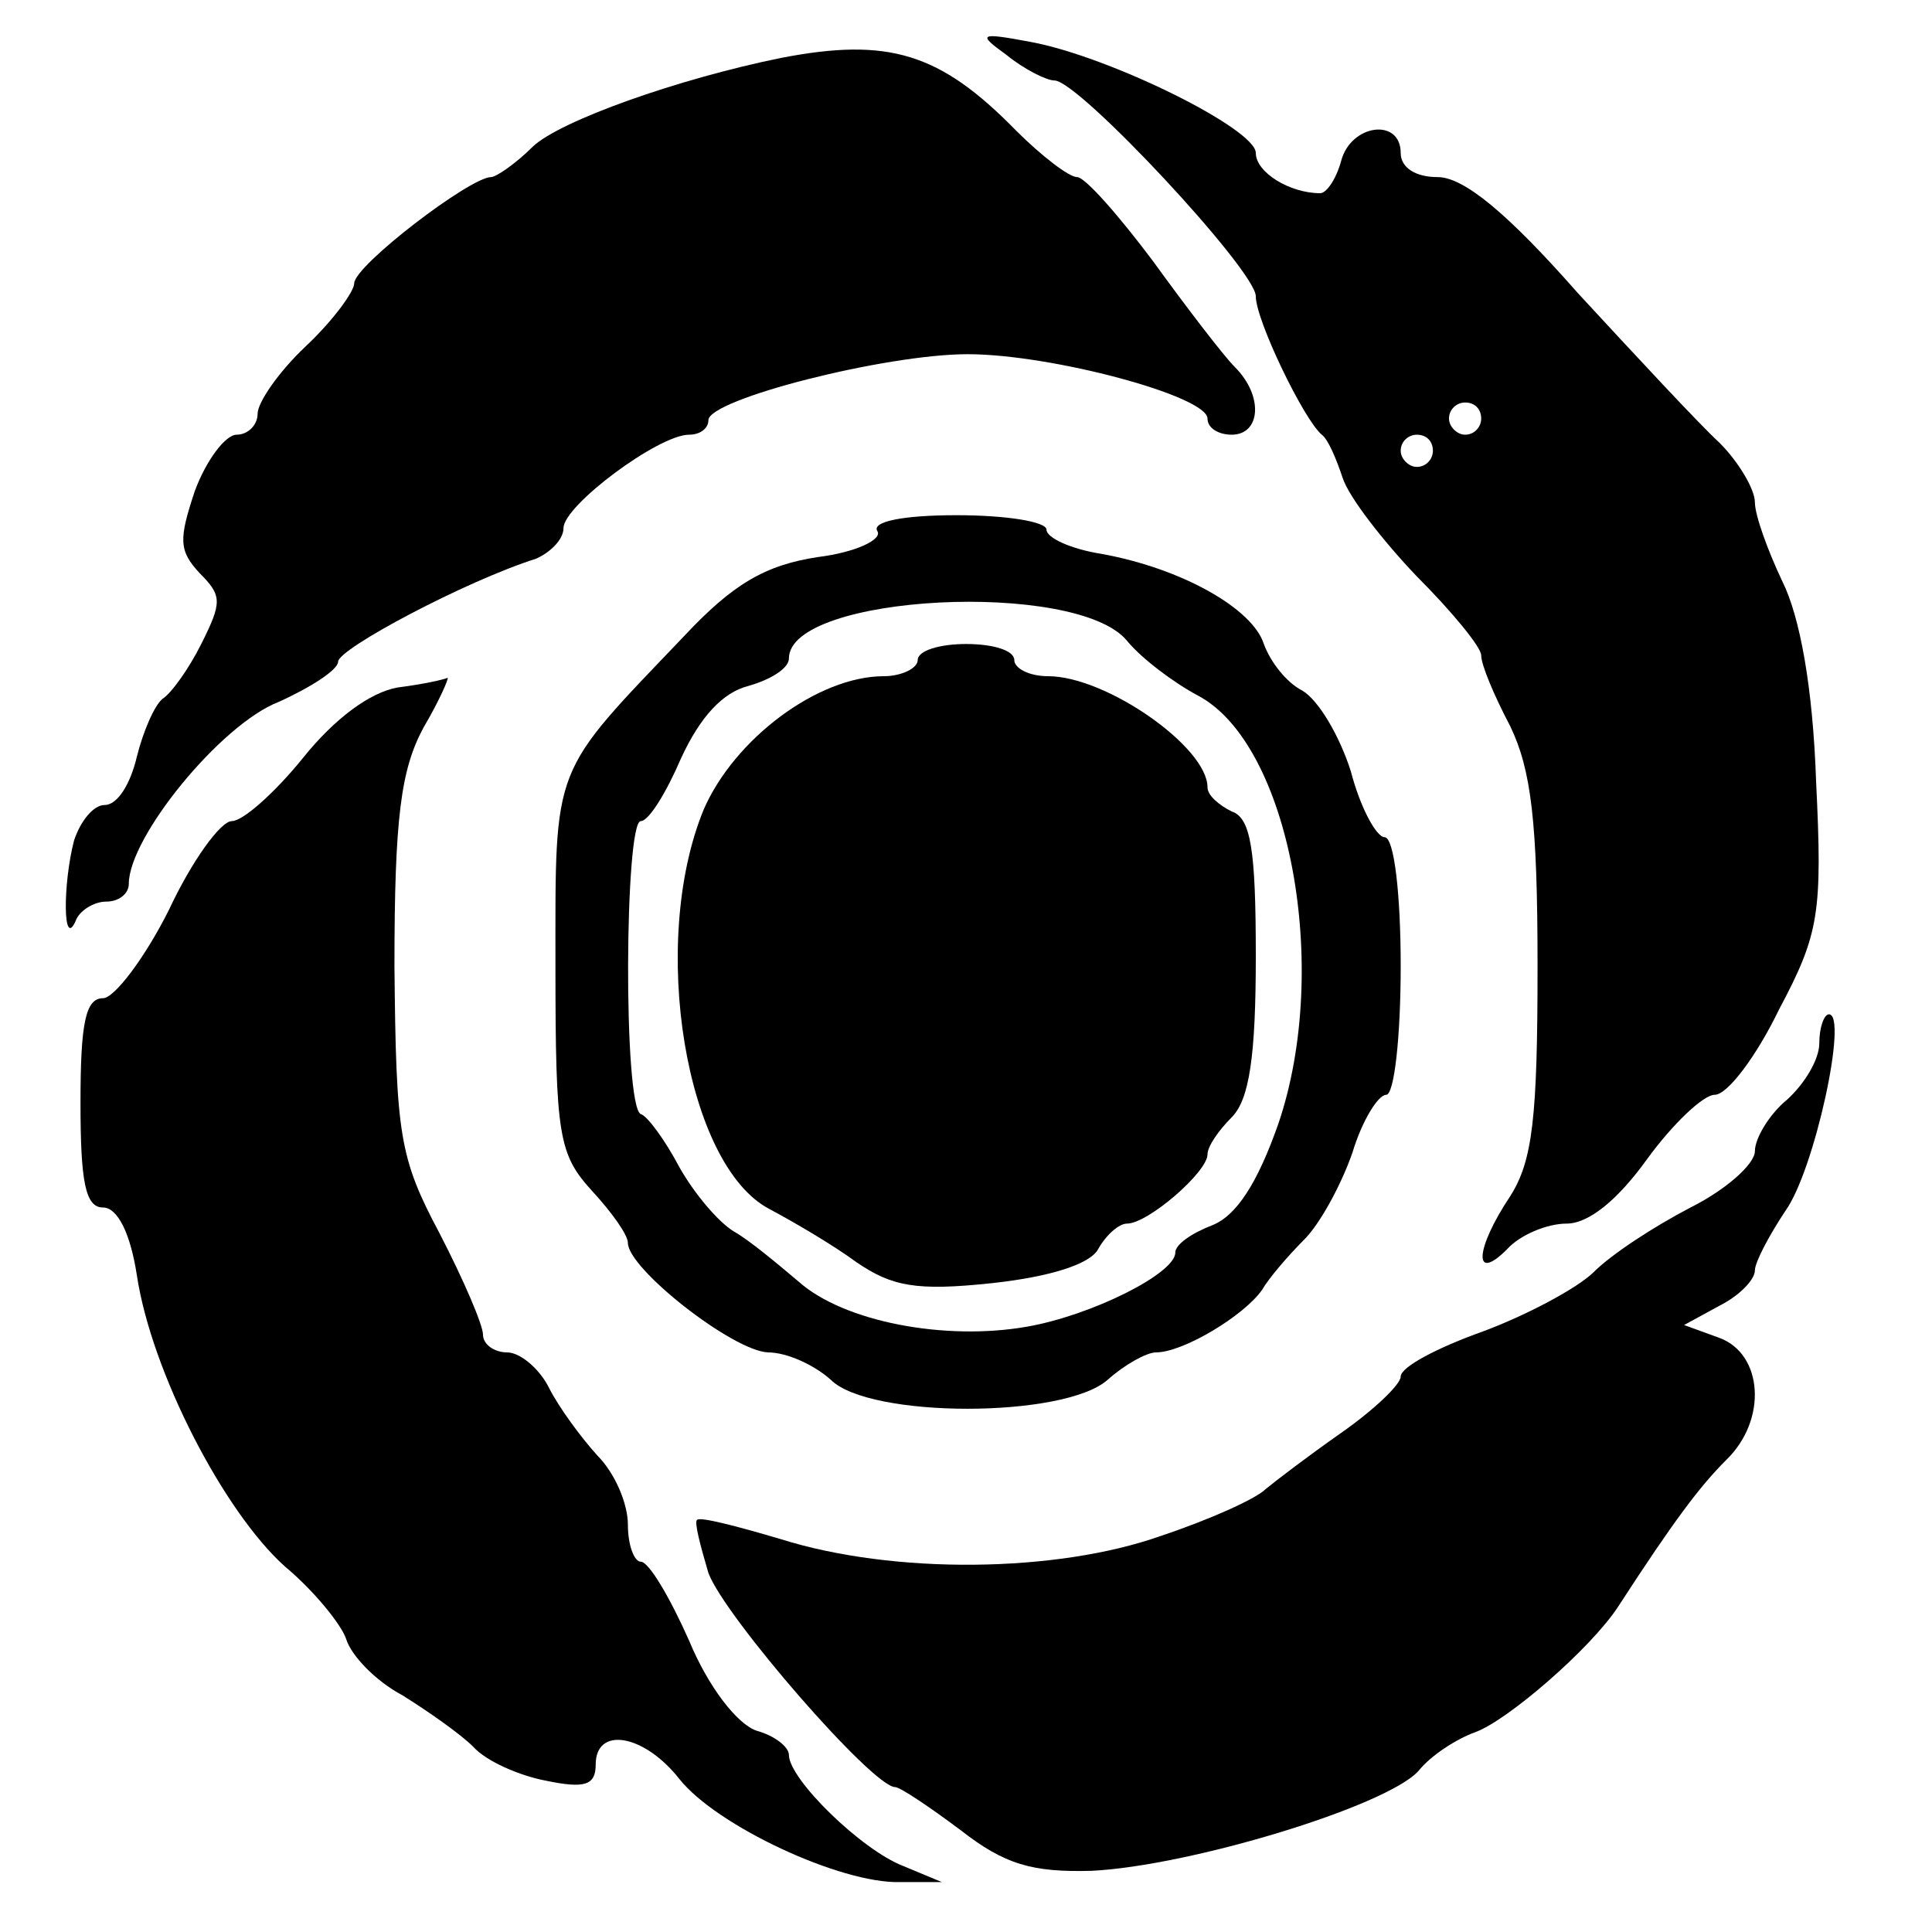
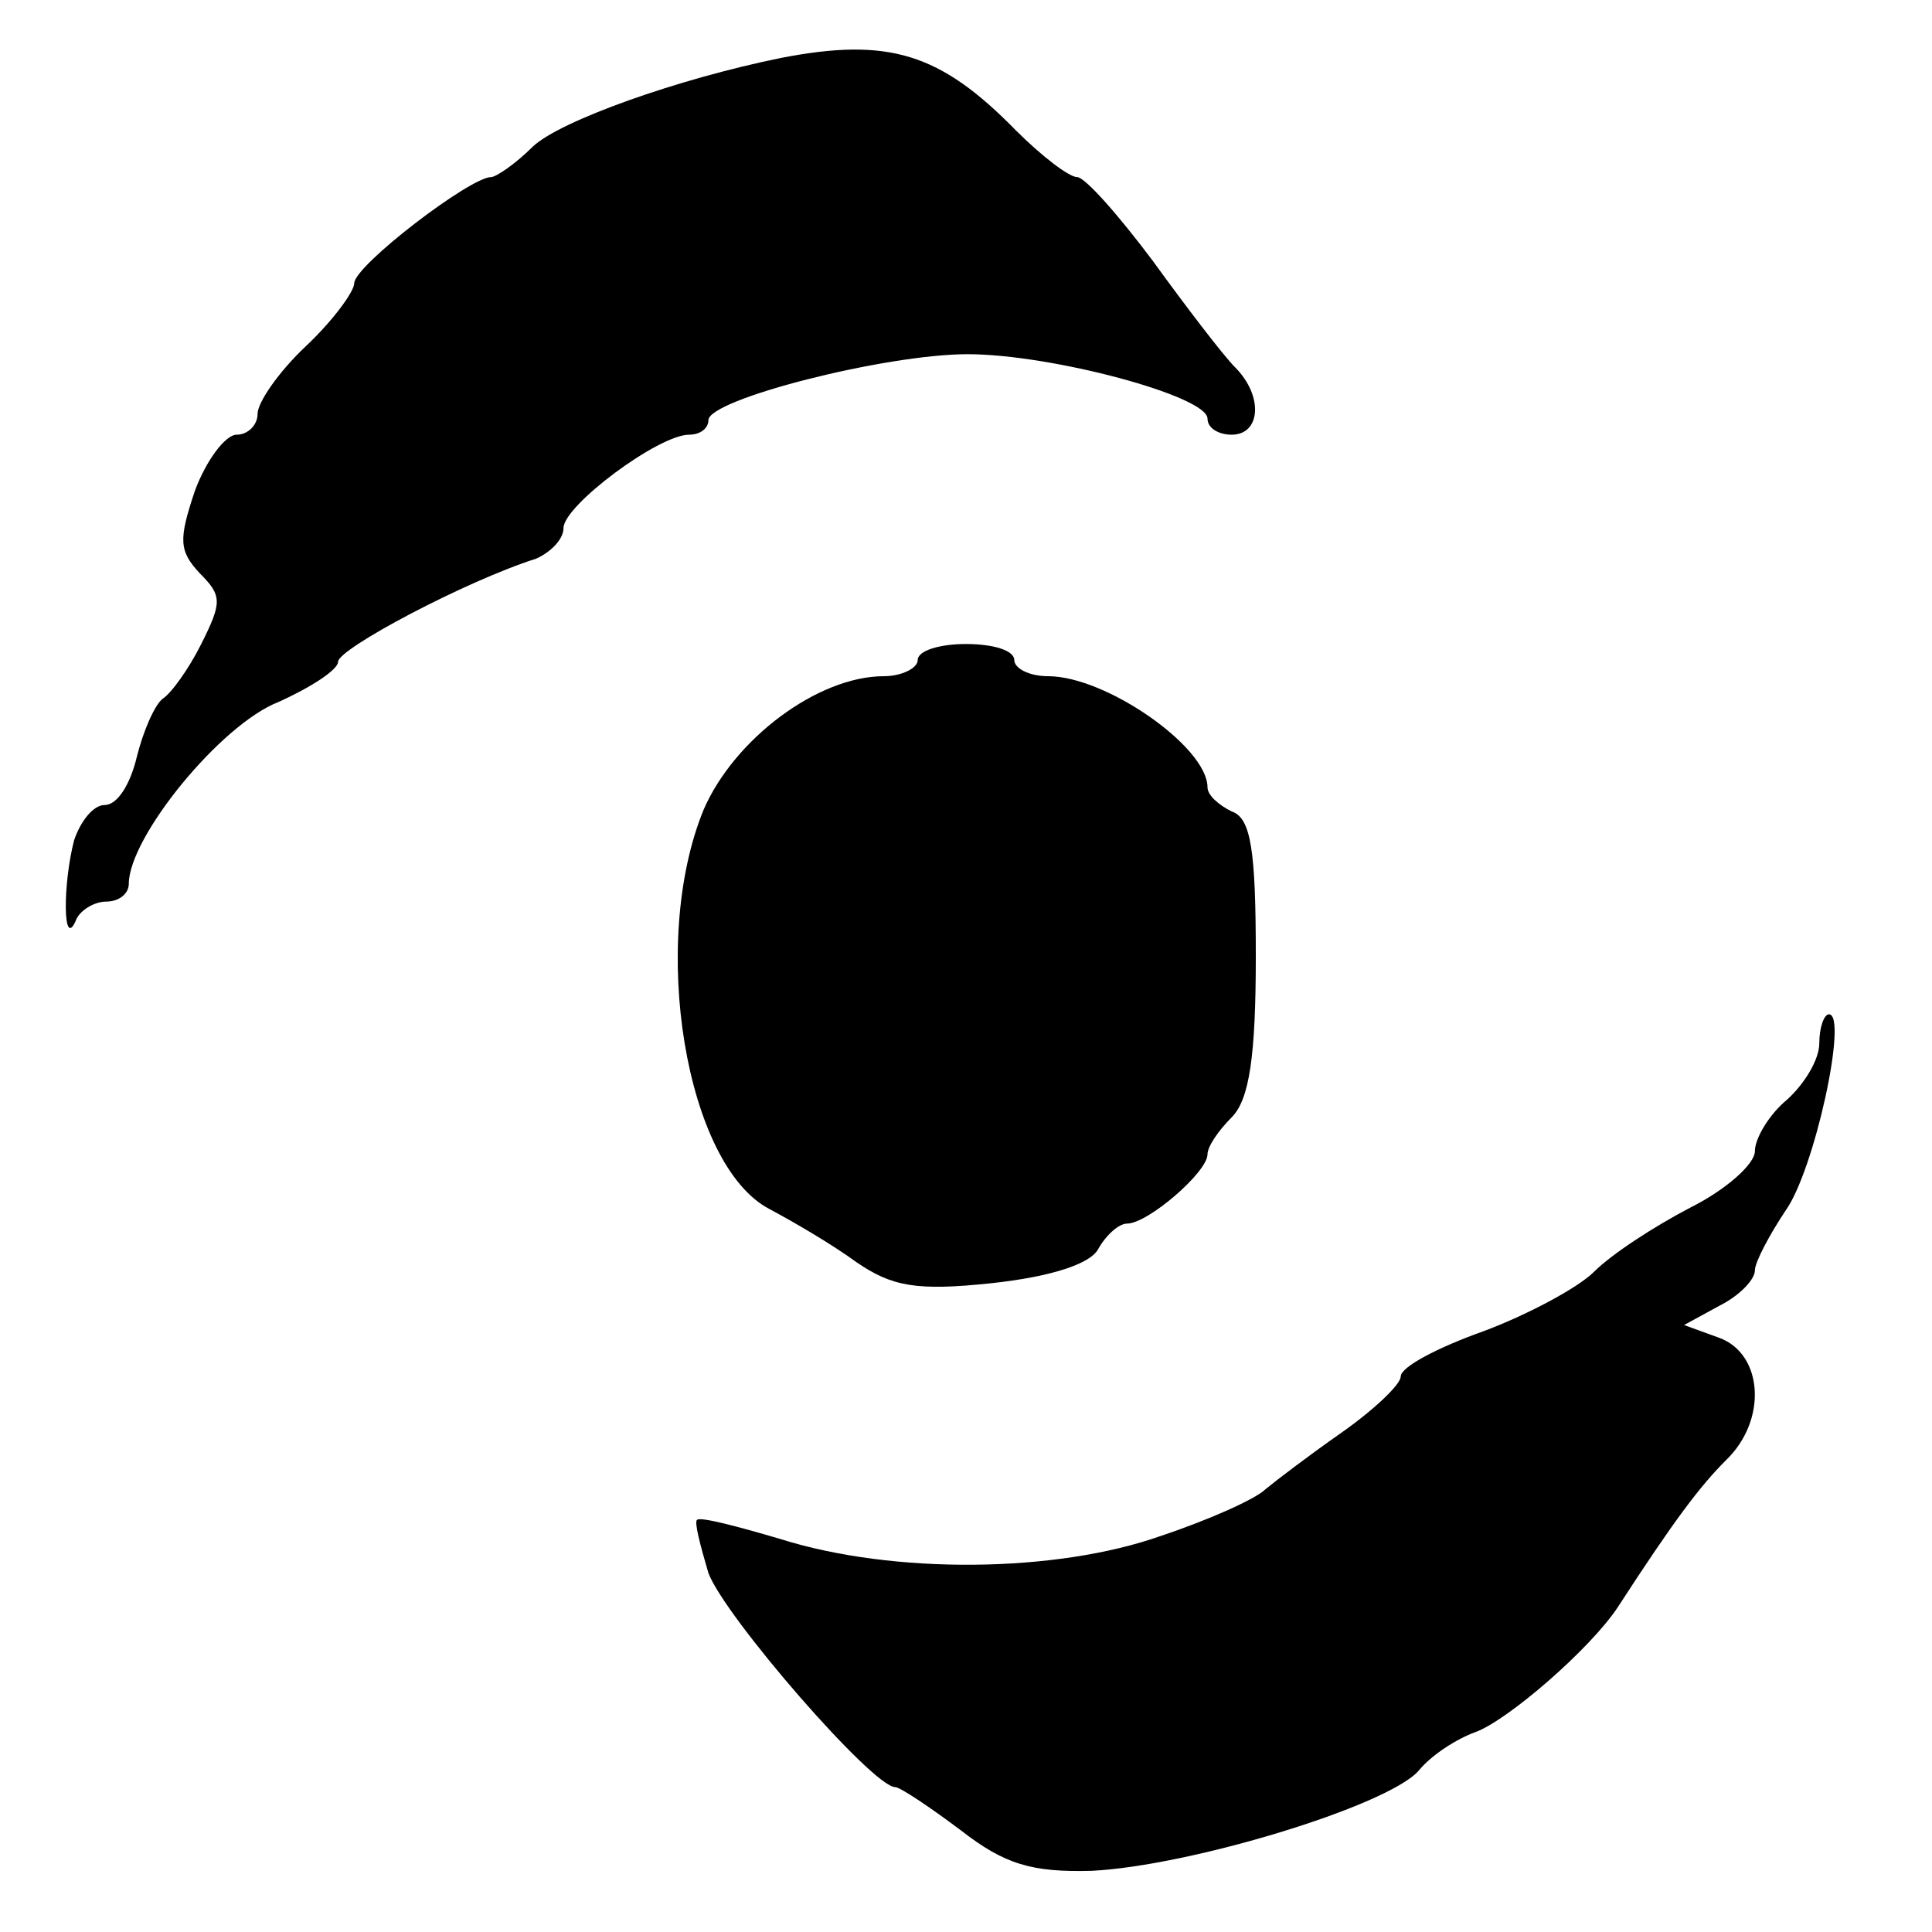
<svg xmlns="http://www.w3.org/2000/svg" version="1.0" width="120pt" height="120pt" viewBox="0 0 120 120" preserveAspectRatio="xMidYMid meet">
  <g transform="translate(0,120) scale(0.1,-0.1)" fill="#000000" stroke="none">
-     <path d="M625 1166 c11 -9 25 -16 30 -16 15 0 125 -118 125 -134 0 -15 30 -77 41 -86 4 -3 9 -15 13 -27 4 -12 25 -39 46 -61 22 -22 40 -44 40 -49 0 -6 8 -25 18 -44 13 -27 17 -59 17 -149 0 -94 -3 -121 -17 -143 -22 -33 -23 -54 -2 -33 8 9 25 16 37 16 14 0 32 15 50 40 16 22 35 40 42 40 8 0 26 24 40 53 25 47 27 60 23 142 -2 58 -10 102 -21 124 -9 19 -17 41 -17 49 0 8 -10 25 -22 37 -13 12 -52 54 -88 93 -44 50 -71 72 -87 72 -14 0 -23 6 -23 15 0 22 -31 18 -37 -5 -3 -11 -9 -20 -13 -20 -19 0 -40 13 -40 25 0 15 -91 60 -140 69 -32 6 -33 5 -15 -8z m295 -226 c0 -5 -4 -10 -10 -10 -5 0 -10 5 -10 10 0 6 5 10 10 10 6 0 10 -4 10 -10z m-30 -20 c0 -5 -4 -10 -10 -10 -5 0 -10 5 -10 10 0 6 5 10 10 10 6 0 10 -4 10 -10z" />
    <path d="M485 1164 c-64 -13 -137 -39 -154 -55 -11 -11 -23 -19 -26 -19 -13 0 -85 -55 -85 -66 0 -5 -13 -23 -30 -39 -17 -16 -30 -35 -30 -42 0 -7 -6 -13 -13 -13 -7 0 -19 -16 -26 -35 -10 -30 -10 -37 3 -51 14 -14 14 -18 1 -44 -8 -16 -19 -31 -24 -34 -5 -4 -12 -20 -16 -36 -4 -17 -12 -30 -20 -30 -7 0 -15 -10 -19 -22 -7 -27 -7 -68 1 -50 2 6 11 12 19 12 8 0 14 5 14 11 0 29 57 99 93 113 20 9 37 20 37 25 0 8 79 50 123 64 9 4 17 12 17 19 0 14 59 58 78 58 7 0 12 4 12 9 0 13 110 41 161 41 52 0 149 -26 149 -40 0 -6 7 -10 15 -10 18 0 20 24 2 42 -7 7 -30 37 -51 66 -21 28 -42 52 -47 52 -5 0 -22 13 -38 29 -47 48 -79 58 -146 45z" />
-     <path d="M545 870 c3 -5 -13 -13 -37 -16 -33 -5 -53 -17 -83 -49 -83 -87 -80 -78 -80 -205 0 -106 2 -117 23 -140 12 -13 22 -27 22 -32 0 -16 65 -67 87 -68 12 0 29 -8 39 -17 24 -24 145 -24 172 0 10 9 24 17 30 17 17 0 55 23 66 39 4 7 16 21 26 31 10 10 23 34 30 54 6 20 16 36 21 36 5 0 9 36 9 80 0 44 -4 80 -10 80 -5 0 -15 18 -21 41 -7 22 -20 44 -30 50 -10 5 -20 18 -24 29 -7 22 -51 47 -101 56 -19 3 -34 10 -34 15 0 5 -25 9 -56 9 -33 0 -53 -4 -49 -10z m155 -68 c9 -11 29 -26 44 -34 57 -30 83 -169 50 -266 -13 -37 -26 -57 -41 -63 -13 -5 -23 -12 -23 -17 0 -13 -52 -39 -92 -46 -51 -9 -114 3 -142 28 -13 11 -31 26 -40 31 -10 6 -25 24 -34 40 -9 17 -20 32 -24 33 -11 5 -10 182 0 182 5 0 16 18 25 39 12 26 26 41 42 45 14 4 25 11 25 17 0 40 179 49 210 11z" />
    <path d="M570 790 c0 -5 -10 -10 -21 -10 -41 0 -93 -39 -112 -83 -34 -83 -11 -221 41 -248 15 -8 39 -22 54 -33 22 -15 37 -18 84 -13 37 4 61 12 66 21 5 9 13 16 18 16 13 0 50 32 50 43 0 5 7 15 15 23 11 11 15 38 15 100 0 66 -3 86 -15 90 -8 4 -15 10 -15 15 0 25 -63 69 -99 69 -12 0 -21 5 -21 10 0 6 -13 10 -30 10 -16 0 -30 -4 -30 -10z" />
-     <path d="M247 773 c-17 -3 -39 -19 -59 -44 -17 -21 -37 -39 -44 -39 -7 0 -25 -25 -39 -55 -15 -30 -34 -55 -41 -55 -11 0 -14 -16 -14 -65 0 -49 3 -65 14 -65 9 0 17 -16 21 -42 9 -60 54 -147 92 -181 18 -15 35 -36 38 -45 3 -10 18 -26 35 -35 16 -10 36 -24 44 -32 8 -9 29 -18 45 -21 24 -5 31 -3 31 10 0 24 30 19 52 -9 23 -29 100 -65 137 -64 l26 0 -24 10 c-26 10 -71 54 -71 69 0 5 -9 12 -20 15 -12 4 -30 27 -42 56 -12 27 -25 49 -30 49 -4 0 -8 10 -8 23 0 13 -8 32 -19 43 -10 11 -24 30 -30 42 -6 12 -18 22 -26 22 -8 0 -15 5 -15 11 0 6 -12 34 -27 63 -25 47 -27 61 -28 166 0 92 4 122 18 148 10 17 16 31 15 31 -2 -1 -15 -4 -31 -6z" />
    <path d="M1130 552 c0 -10 -9 -25 -20 -35 -11 -9 -20 -24 -20 -32 0 -8 -18 -24 -40 -35 -23 -12 -49 -29 -60 -40 -10 -10 -42 -27 -69 -37 -28 -10 -51 -22 -51 -28 0 -5 -17 -21 -37 -35 -20 -14 -41 -30 -47 -35 -6 -6 -35 -19 -65 -29 -65 -23 -166 -24 -236 -2 -27 8 -50 14 -52 12 -2 -1 2 -16 7 -33 10 -27 102 -133 116 -133 3 0 21 -12 41 -27 27 -21 44 -26 81 -25 61 3 183 40 203 62 8 10 24 20 35 24 20 7 72 52 89 78 35 54 51 75 67 91 26 25 23 66 -4 76 l-22 8 22 12 c12 6 22 16 22 22 0 5 9 22 19 37 18 25 39 122 27 122 -3 0 -6 -8 -6 -18z" />
  </g>
</svg>